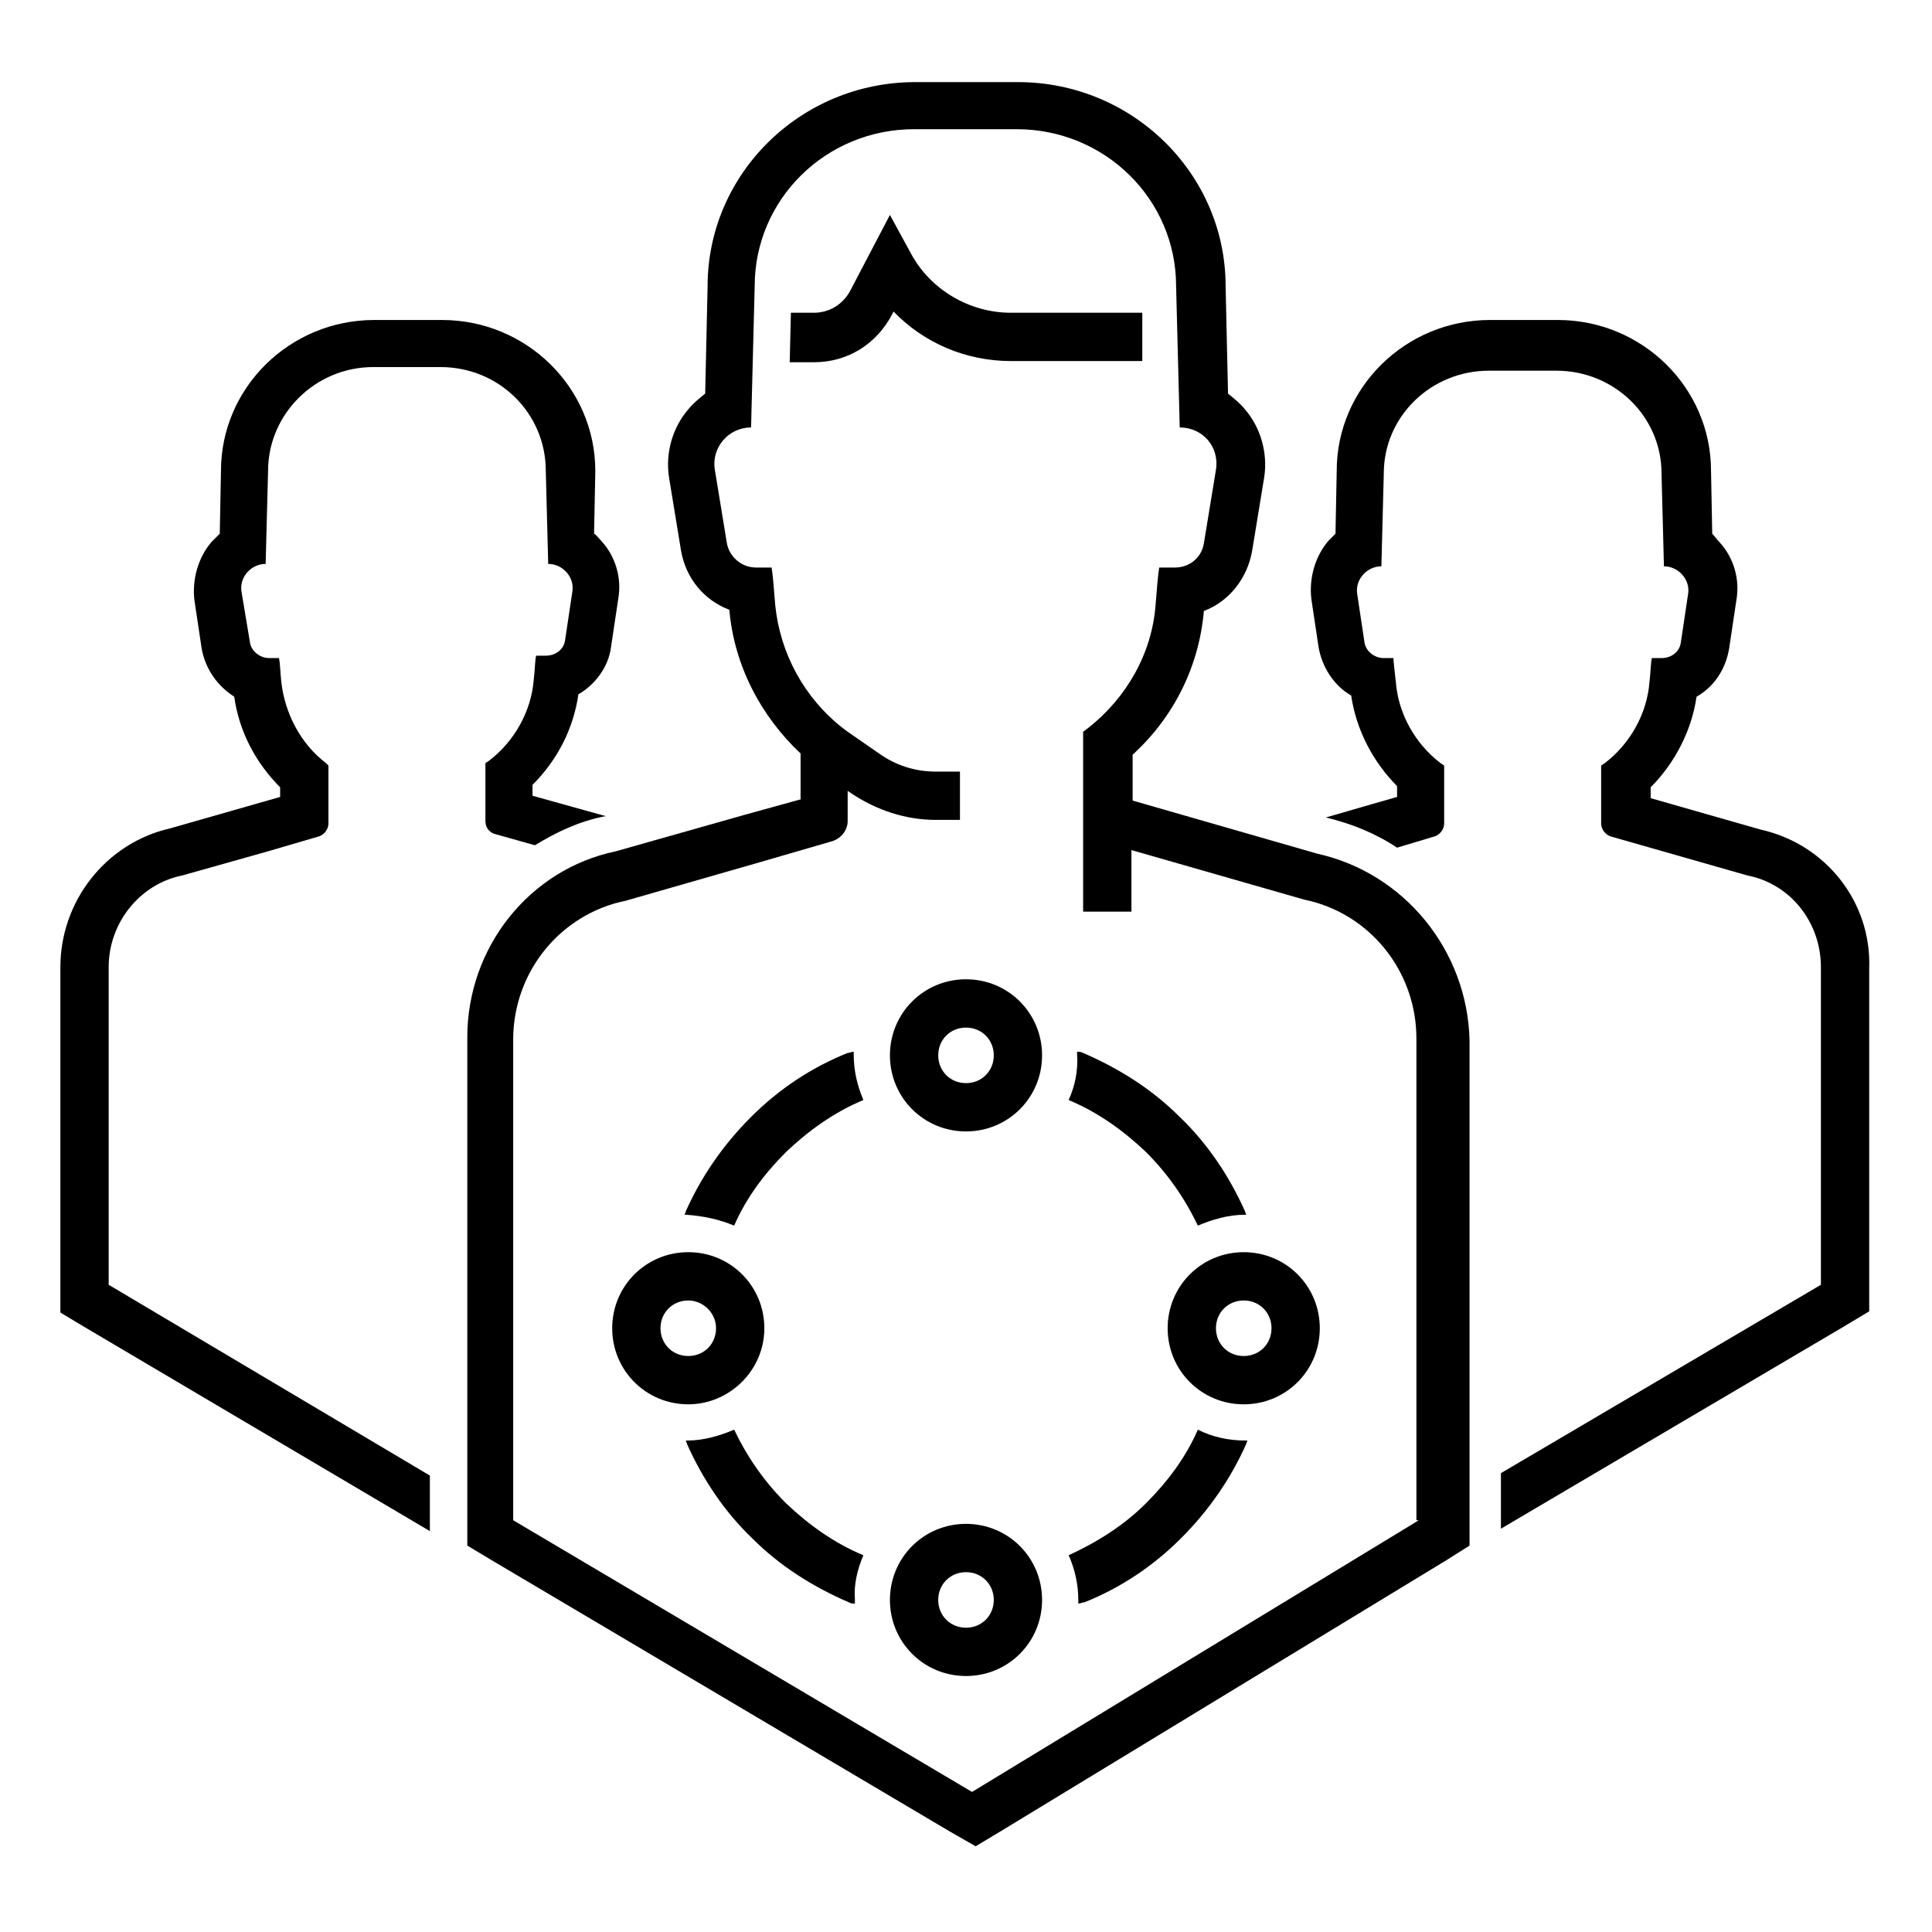
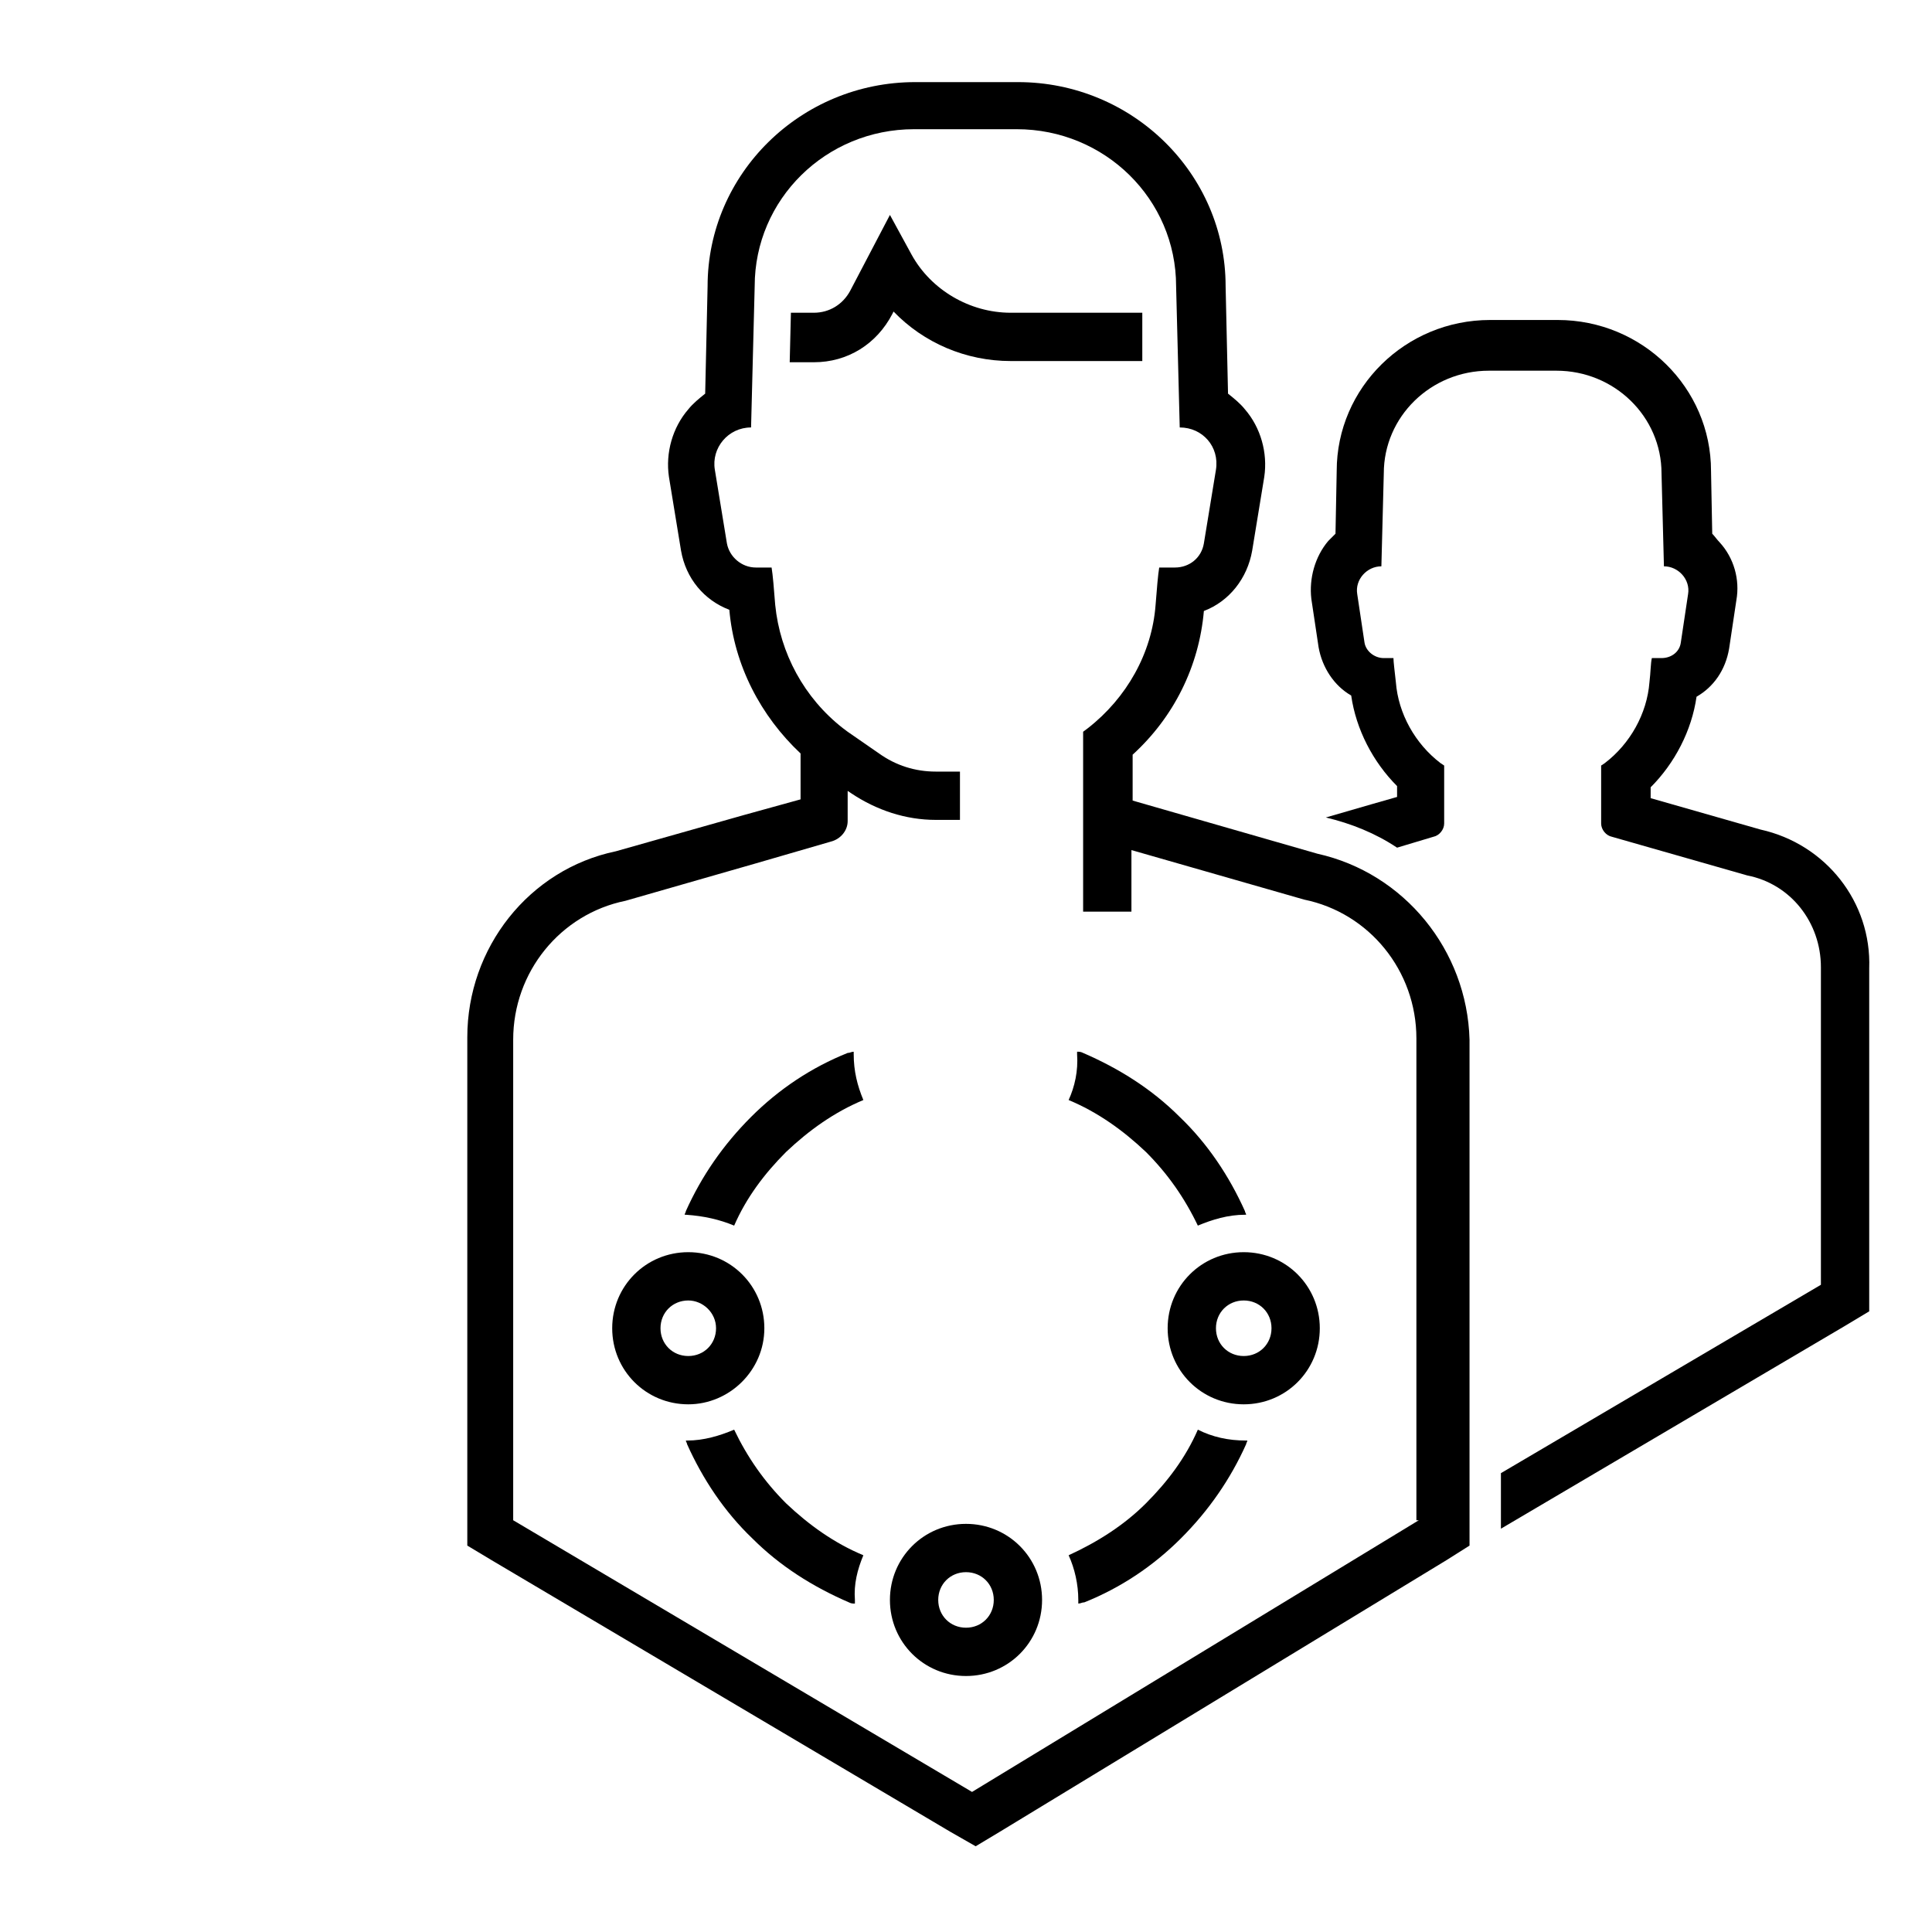
<svg xmlns="http://www.w3.org/2000/svg" id="Layer_1" viewBox="0 0 160 160">
  <g>
-     <path d="m9 106.4v-26.3c0-3.7 2.6-6.9 6.1-7.6l7.1-2 4.1-1.2c.5-.1.9-.6.9-1.1v-4.8l-.2-.2c-2.1-1.6-3.4-4.1-3.7-6.7-.1-.9-.1-1.6-.2-2h-.8c-.8 0-1.5-.6-1.6-1.3l-.7-4.2c-.2-1.2.8-2.3 2-2.3l.2-7.7c0-4.7 3.9-8.6 8.7-8.6h5.6c4.8 0 8.7 3.8 8.7 8.6l.2 7.7c1.2 0 2.2 1.1 2 2.3l-.6 4c-.1.8-.8 1.3-1.6 1.3h-.8c-.1.4-.1 1.2-.2 2-.2 2.6-1.6 5.1-3.7 6.7l-.3.2v4.8c0 .6.4 1 .9 1.1l3.2.9c1.8-1.1 3.7-2 5.8-2.4h.1l-6.1-1.7v-.9c2.1-2.1 3.4-4.7 3.8-7.5 1.4-.8 2.5-2.3 2.7-3.9l.6-4c.3-1.7-.2-3.5-1.4-4.8-.2-.2-.4-.5-.6-.6l.1-5.2c0-6.9-5.7-12.5-12.7-12.5h-5.6c-7 0-12.7 5.6-12.7 12.5l-.1 5.2c-.2.2-.4.4-.7.7-1.1 1.3-1.6 3.1-1.4 4.8l.6 4c.3 1.7 1.3 3.1 2.7 4 .4 2.9 1.8 5.5 3.8 7.5v.8l-2.1.6-7 2c-5.3 1.2-9.1 6-9.1 11.5v26.3 2.3l2 1.2 28.6 16.9v-4.6z" />
    <path d="m145.8 68.7-9.1-2.6v-.9c2-2 3.4-4.7 3.8-7.5 1.4-.8 2.4-2.2 2.7-4l.6-4c.3-1.7-.2-3.5-1.4-4.8-.2-.2-.4-.5-.6-.7l-.1-5.2c0-6.9-5.7-12.5-12.7-12.5h-5.6c-7 0-12.7 5.6-12.7 12.5l-.1 5.2c-.2.2-.4.4-.6.6-1.1 1.3-1.6 3.1-1.4 4.8l.6 4c.3 1.7 1.3 3.2 2.7 4 .4 2.8 1.8 5.5 3.8 7.5v.9l-2.1.6-3.8 1.1c2.1.5 4.1 1.3 5.9 2.5l3-.9c.5-.1.9-.6.9-1.1v-4.8l-.3-.2c-2.1-1.6-3.5-4.1-3.7-6.7-.1-.9-.2-1.7-.2-2h-.8c-.8 0-1.5-.6-1.6-1.3l-.6-4c-.2-1.2.8-2.3 2-2.3l.2-7.7c0-4.7 3.9-8.5 8.7-8.5h5.6c4.8 0 8.7 3.8 8.7 8.5l.2 7.7c1.2 0 2.2 1.1 2 2.3l-.6 4c-.1.8-.8 1.3-1.6 1.3h-.8c-.1.4-.1 1.2-.2 2-.2 2.6-1.6 5.1-3.7 6.7l-.3.2v4.8c0 .5.4 1 .9 1.1l11.2 3.2c3.6.7 6.1 3.9 6.1 7.6v26.3l-26.5 15.6v4.6l28.5-16.8 2-1.2v-2.3-26.1c.2-5.5-3.6-10.3-9-11.5z" />
    <path d="m67.4 30c2.8 0 5.2-1.5 6.5-4l.1-.2c2.5 2.6 6 4.1 9.7 4.1h10.9v-3.6-.4h-10.9c-3.4 0-6.6-1.9-8.2-4.8l-1.8-3.3-3.3 6.3c-.6 1.1-1.7 1.8-3 1.8h-1.9l-.1 4.1z" />
    <path d="m109.1 70.7-15.3-4.4v-1.2-2.6c3.4-3.1 5.5-7.3 5.9-11.9 2.1-.8 3.6-2.7 4-5l1-6.1c.3-2-.3-4.1-1.6-5.6-.4-.5-.9-.9-1.4-1.3l-.2-8.9c0-9.3-7.7-16.9-17.2-16.9h-8.5c-9.5 0-17.2 7.6-17.2 16.9l-.2 8.9c-.5.4-1 .8-1.4 1.3-1.3 1.5-1.9 3.6-1.6 5.6l1 6.1c.4 2.3 1.9 4.1 4 4.9.4 4.6 2.6 8.8 5.9 11.9v3.8l-4.7 1.3-10.6 3c-7.2 1.5-12.3 8-12.3 15.4v39.8 2.3l2 1.2 38 22.5 2.1 1.2 2-1.2 37-22.5 1.9-1.2v-2.3-39.6c-.2-7.4-5.4-13.8-12.6-15.4zm8.4 55.2-37 22.5-38-22.5v-39.8c0-5.6 3.9-10.4 9.3-11.5l10.8-3.1 6.2-1.8c.8-.2 1.4-.9 1.4-1.7v-2.5l.3.2c2.1 1.4 4.5 2.2 7 2.2h2v-4h-2c-1.7 0-3.3-.5-4.7-1.5l-2.6-1.8-.4-.3c-3.2-2.5-5.2-6.2-5.6-10.2-.1-1.3-.2-2.5-.3-3.1h-1.3c-1.2 0-2.2-.9-2.4-2l-1-6.1c-.3-1.8 1.1-3.5 3-3.5l.3-11.7c0-7.2 5.9-13 13.2-13h8.5c7.3 0 13.2 5.8 13.2 13l.3 11.7c1.9 0 3.3 1.6 3 3.5l-1 6.1c-.2 1.2-1.2 2-2.4 2h-1.3c-.1.6-.2 1.8-.3 3.1-.3 4-2.4 7.7-5.6 10.2l-.4.3v4.5 2.9 7.5h4v-5.1l14.3 4.1c5.4 1.1 9.3 5.9 9.3 11.5v39.9z" />
    <path d="m60.8 101.5c1-2.3 2.5-4.3 4.3-6.1 1.9-1.8 4-3.3 6.4-4.3-.5-1.2-.8-2.4-.8-3.8 0-.1 0-.1 0-.2-.2 0-.3.1-.5.1-3 1.2-5.7 3-8 5.3s-4.1 4.9-5.4 7.8c0 .1-.1.2-.1.3h.1c1.5.1 2.8.4 4 .9z" />
    <path d="m71.5 128.8c-2.4-1-4.5-2.5-6.4-4.3-1.8-1.8-3.2-3.8-4.3-6.1-1.2.5-2.5.9-3.9.9h-.1c0 .1.1.2.1.3 1.3 2.9 3.1 5.6 5.4 7.8 2.3 2.3 5 4 8 5.3.2.1.3.1.5.1 0-.1 0-.2 0-.3-.1-1.3.2-2.5.7-3.7z" />
    <path d="m99.2 118.4c-1 2.3-2.5 4.3-4.3 6.1s-4 3.2-6.4 4.3c.5 1.1.8 2.4.8 3.7v.3c.2 0 .3-.1.5-.1 3-1.2 5.7-3 8-5.3s4.1-4.9 5.4-7.8c0-.1.1-.2.1-.3h-.1c-1.5 0-2.8-.3-4-.9z" />
    <path d="m88.5 91.1c2.4 1 4.5 2.5 6.4 4.3 1.8 1.8 3.2 3.8 4.3 6.1 1.2-.5 2.5-.9 3.9-.9h.1c0-.1-.1-.2-.1-.3-1.3-2.9-3.1-5.6-5.4-7.8-2.3-2.3-5-4-8-5.3-.2-.1-.3-.1-.5-.1v.2c.1 1.4-.2 2.7-.7 3.8z" />
    <g>
-       <path d="m80 93.7c-3.5 0-6.3-2.8-6.3-6.3s2.8-6.3 6.3-6.3 6.3 2.8 6.3 6.3-2.8 6.3-6.3 6.3zm0-8.6c-1.3 0-2.3 1-2.3 2.3s1 2.3 2.3 2.3 2.3-1 2.3-2.3-1-2.3-2.3-2.3z" />
-     </g>
+       </g>
    <g>
      <path d="m57 116.3c-3.5 0-6.3-2.8-6.3-6.3s2.8-6.3 6.3-6.3 6.3 2.8 6.3 6.3-2.9 6.3-6.3 6.3zm0-8.6c-1.3 0-2.3 1-2.3 2.3s1 2.3 2.3 2.3 2.3-1 2.3-2.3-1.1-2.3-2.3-2.3z" />
    </g>
    <g>
      <path d="m80 138.8c-3.5 0-6.3-2.8-6.3-6.3s2.8-6.3 6.3-6.3 6.3 2.8 6.3 6.3-2.8 6.3-6.3 6.3zm0-8.6c-1.3 0-2.3 1-2.3 2.3s1 2.3 2.3 2.3 2.3-1 2.3-2.3-1-2.3-2.3-2.3z" />
    </g>
    <g>
      <path d="m103 116.3c-3.5 0-6.3-2.8-6.3-6.3s2.8-6.3 6.3-6.3 6.3 2.8 6.3 6.3-2.8 6.3-6.3 6.3zm0-8.6c-1.3 0-2.3 1-2.3 2.3s1 2.3 2.3 2.3 2.3-1 2.3-2.3-1-2.3-2.3-2.3z" />
    </g>
  </g>
</svg>